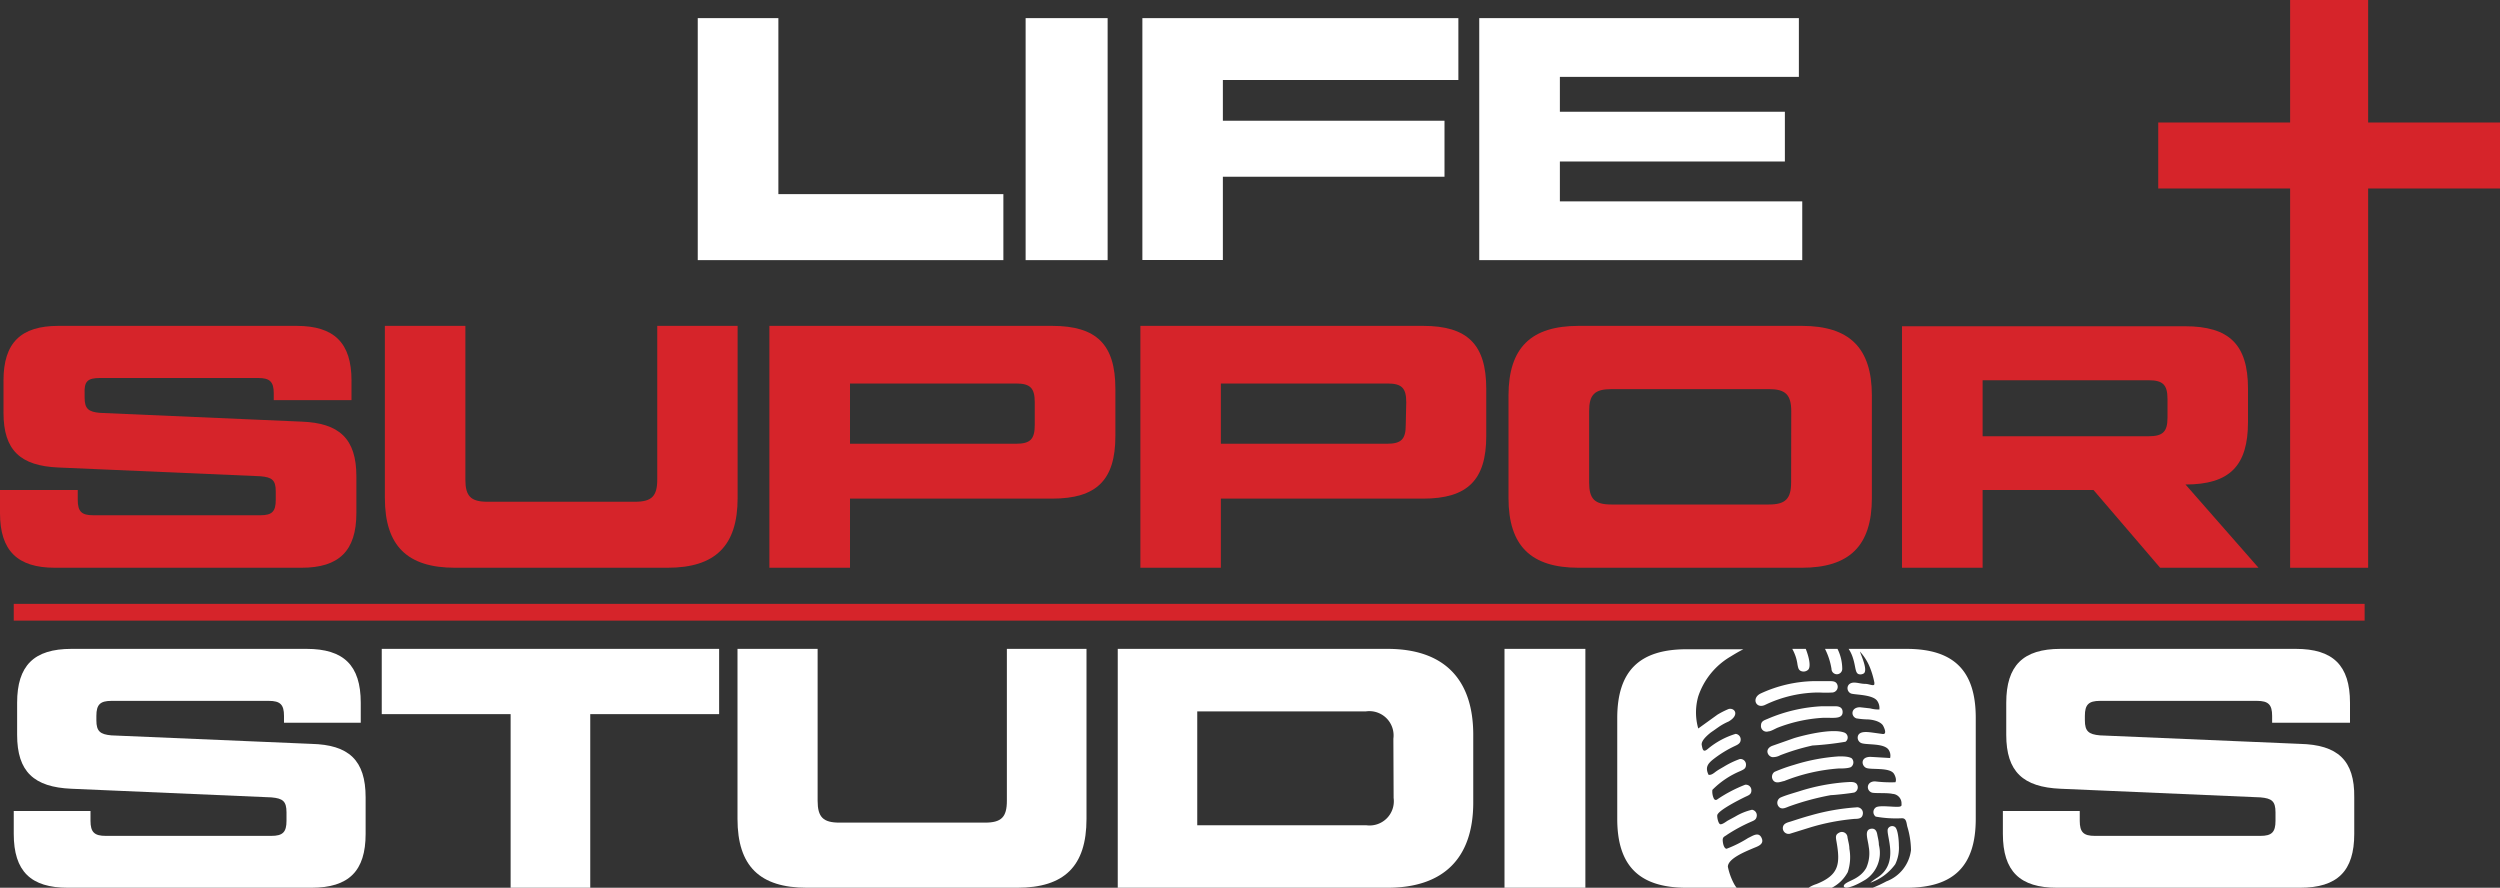
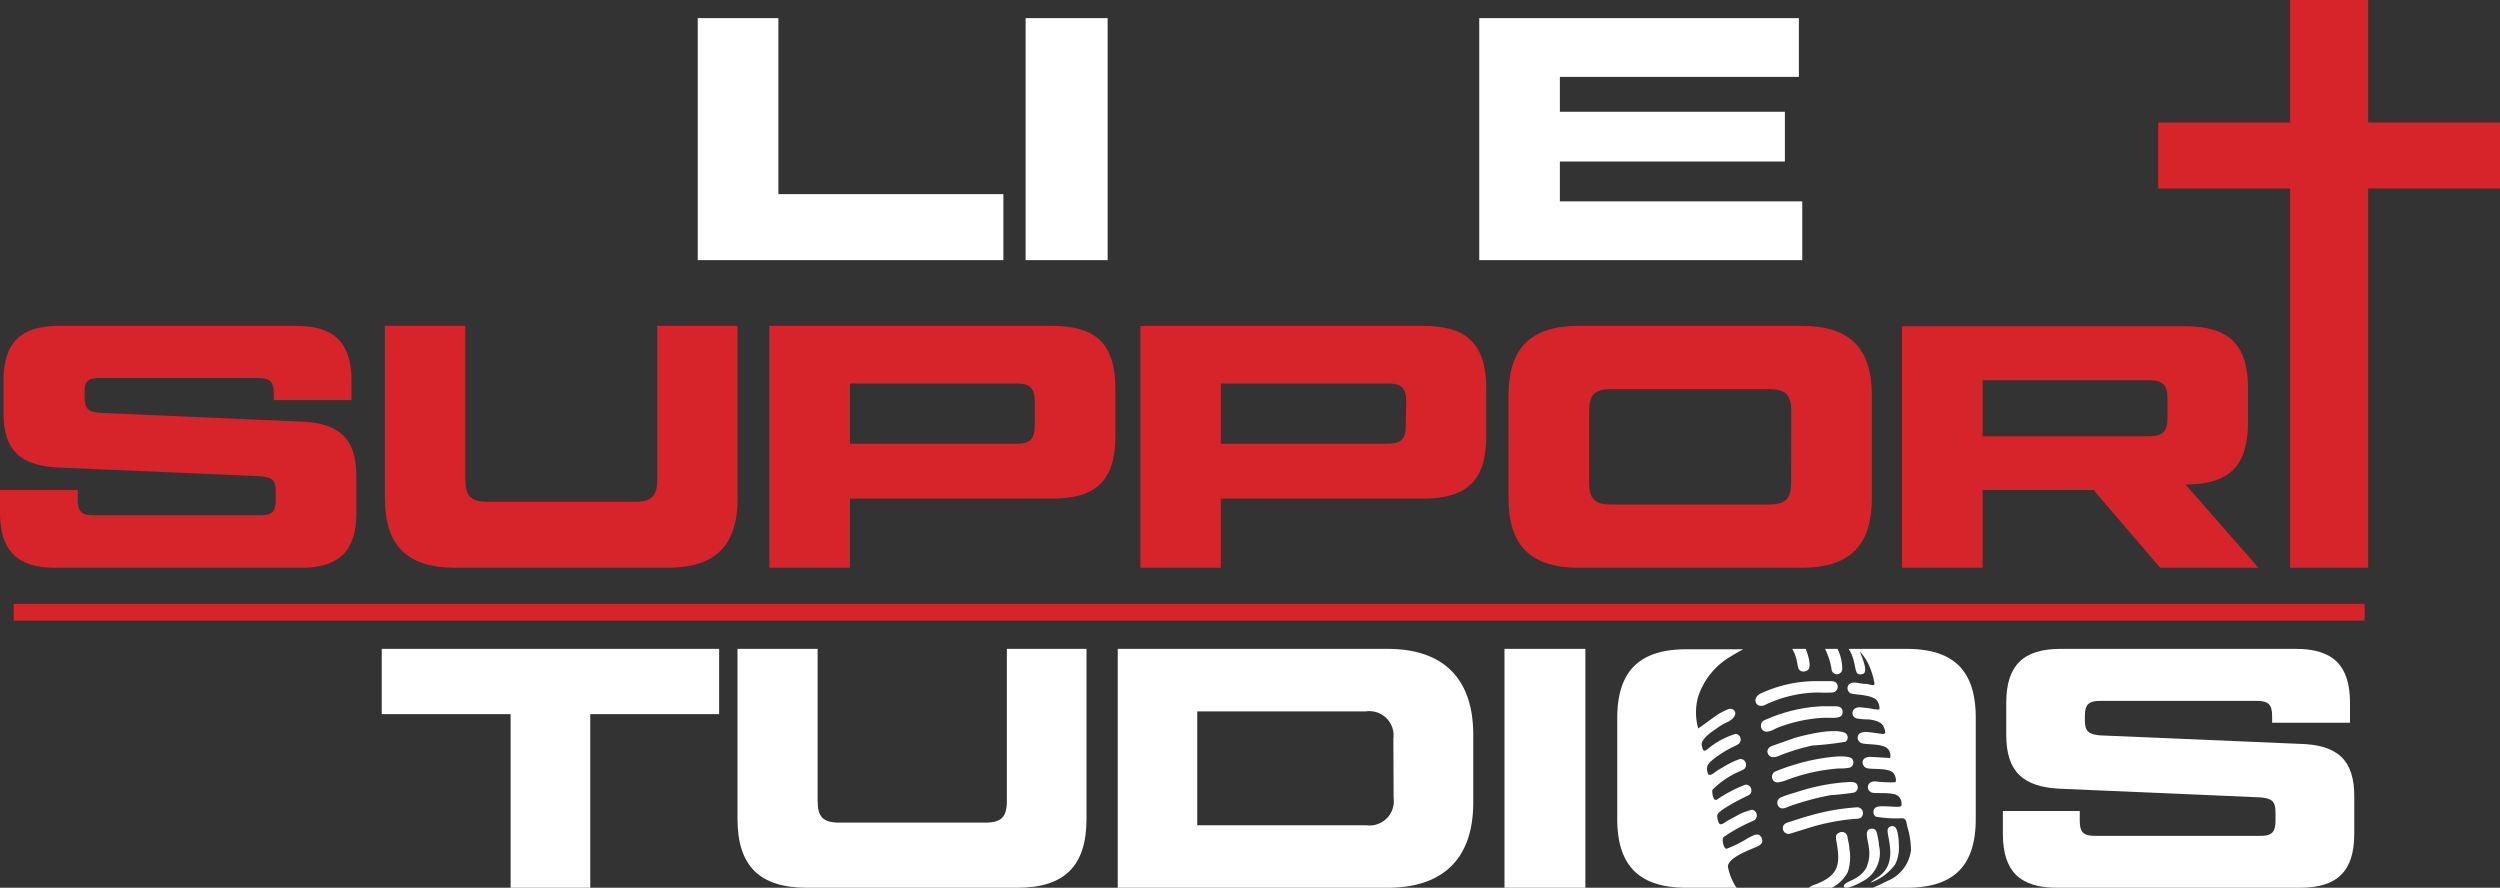
<svg xmlns="http://www.w3.org/2000/svg" id="Layer_1" data-name="Layer 1" viewBox="0 0 200 71.02">
  <rect x="0" y="0" width="200" height="71.02" fill="#333333" stroke="none" />
  <defs>
    <style>.cls-1{fill:#fff;}.cls-2{fill:#d6242a;}</style>
  </defs>
  <title>Logo</title>
-   <path class="cls-1" d="M24.91,60l-16-.68c-.9-.08-1.2-.33-1.2-1.2v-.36c0-.9.3-1.2,1.2-1.2H21.51c.91,0,1.21.3,1.21,1.2v.55h6.14V56.71c0-3-1.37-4.31-4.33-4.31H5.71c-3,0-4.34,1.34-4.34,4.31v2.57c0,2.95,1.35,4.18,4.34,4.31l16,.69c.91.08,1.21.3,1.21,1.2v.68c0,.9-.3,1.2-1.21,1.2H8.45c-.9,0-1.21-.3-1.21-1.2v-.79H1.1V67.2c0,3,1.37,4.31,4.33,4.31H24.91c3,0,4.34-1.34,4.34-4.31V64.28C29.25,61.3,27.9,60.07,24.91,60Z" transform="translate(0 -0.49)" />
  <polygon class="cls-1" points="30.54 57.13 40.85 57.13 40.85 71.02 47.22 71.02 47.22 57.13 57.53 57.13 57.53 51.91 30.54 51.91 30.54 57.13" />
  <path class="cls-1" d="M80.55,64.55c0,1.31-.44,1.75-1.75,1.75H67.16c-1.31,0-1.75-.44-1.75-1.75V52.4H59V66c0,3.79,1.79,5.51,5.55,5.51H81.38c3.76,0,5.54-1.72,5.54-5.51V52.4H80.55Z" transform="translate(0 -0.49)" />
  <path class="cls-1" d="M111,52.4H89.42V71.51H111c4.47,0,6.86-2.35,6.86-6.82V59.22C117.84,54.75,115.45,52.4,111,52.4Zm.49,11.93a1.94,1.94,0,0,1-2.19,2.18H95.78V57.4h13.5a1.94,1.94,0,0,1,2.19,2.18Z" transform="translate(0 -0.49)" />
  <rect class="cls-1" x="120.36" y="51.91" width="6.47" height="19.11" />
  <path class="cls-1" d="M141.19,56.89a10,10,0,0,1,4.35-1,9.37,9.37,0,0,0,1.06,0,.46.46,0,0,0,.38-.64c-.12-.29-.4-.27-.79-.27s-.72,0-1.07,0a10.59,10.59,0,0,0-4.29,1C140.11,56.35,140.47,57.21,141.19,56.89Z" transform="translate(0 -0.49)" />
  <path class="cls-1" d="M152.52,52.4h-4.63a2.9,2.9,0,0,1,.36.78c.21.67.16,1.14.44,1.24a.49.49,0,0,0,.43-.07c.31-.29-.24-1.46-.33-1.74a4.22,4.22,0,0,1,.76,1.17,6.51,6.51,0,0,1,.4,1.32s0,.07,0,.1c0,.23-.42,0-.72,0s-.54-.08-.81-.1c-.74-.06-.77.69-.34.87.28.11,1.72.07,2.09.58a1,1,0,0,1,.18.7,2.68,2.68,0,0,1-.74-.09l-.81-.09c-.74,0-.75.73-.29.89a6.2,6.2,0,0,0,.79.08c.43,0,1.06.12,1.32.46.08.12.39.75,0,.71l-.58-.08c-.53-.07-1.24-.21-1.4.22a.47.47,0,0,0,.25.58c.39.17,1.72,0,2.16.49a.83.83,0,0,1,.16.71c-.09,0-1.31-.08-1.58-.09-.81,0-.72.71-.34.88s1.85-.06,2.21.45c.1.14.25.5.13.7A10.46,10.46,0,0,1,150,63c-.71,0-.72.75-.24.9.23.07,1.25,0,1.64.1a.76.76,0,0,1,.72.81.41.41,0,0,1,0,.11c-.05.11,0,0-.06.07-.2.15-1.69-.14-2,.1a.45.45,0,0,0,0,.73,9.08,9.08,0,0,0,2.1.13c.34,0,.35.33.42.65a6.79,6.79,0,0,1,.3,1.9A3.07,3.07,0,0,1,150.91,71a9.87,9.87,0,0,1-1.09.51h2.7c3.76,0,5.54-1.72,5.54-5.51V57.91C158.06,54.12,156.28,52.4,152.52,52.4Z" transform="translate(0 -0.49)" />
  <path class="cls-1" d="M147.64,63.07a16,16,0,0,0-3.6.69c-.47.15-1.17.34-1.59.53a.47.47,0,0,0-.16.72c.22.27.52.12.82,0a21.17,21.17,0,0,1,3.36-.91c.29,0,1.81-.17,1.9-.22a.45.45,0,0,0,.15-.69C148.33,63,148,63.05,147.64,63.07Z" transform="translate(0 -0.49)" />
  <path class="cls-1" d="M147.82,70.26a3.8,3.8,0,0,0,.13-1.87c0-.3-.1-.62-.15-.91a.45.45,0,0,0-.62-.4c-.34.16-.34.31-.26.74.32,1.81.19,2.68-1.62,3.4a2.28,2.28,0,0,0-.61.29h1.86A3,3,0,0,0,147.82,70.26Z" transform="translate(0 -0.49)" />
  <path class="cls-1" d="M144.86,65.72c-.56.15-1.1.33-1.63.5-.28.08-.56.16-.6.46a.46.46,0,0,0,.56.51l1.61-.5a17.3,17.3,0,0,1,3.58-.69c.37,0,.61-.06.65-.41a.46.46,0,0,0-.54-.51A17.42,17.42,0,0,0,144.86,65.72Z" transform="translate(0 -0.49)" />
  <path class="cls-1" d="M145,60.13a24.53,24.53,0,0,0,2.64-.3.42.42,0,0,0-.11-.74c-1-.36-3.35.25-4,.45l-1.76.62c-.61.25-.38.81,0,.9a1.22,1.22,0,0,0,.65-.15A17.57,17.57,0,0,1,145,60.13Z" transform="translate(0 -0.49)" />
  <path class="cls-1" d="M147.65,71.17c-.38.26-.1.72,1.61-.32a2.57,2.57,0,0,0,1.05-2.77c0-.29-.08-.56-.13-.84s-.18-.5-.5-.45c-.57.09-.25.83-.18,1.45a2.85,2.85,0,0,1-.2,1.68C148.83,70.75,148,70.91,147.65,71.17Z" transform="translate(0 -0.49)" />
  <path class="cls-1" d="M138.23,69.83c0-.65,1.37-1.2,2-1.47.34-.15.94-.3.7-.83s-.71-.17-1.08,0a9.52,9.52,0,0,1-1.72.86c-.16,0-.28-.27-.31-.62s.14-.34.36-.51a13,13,0,0,1,1.84-1c.24-.11.46-.16.51-.43a.45.45,0,0,0-.37-.56,4.74,4.74,0,0,0-1.35.55l-.61.33c-.11.07-.46.34-.6.27s-.24-.53-.22-.71c.06-.39,1.84-1.28,2.28-1.49.24-.11.47-.19.45-.53a.44.44,0,0,0-.5-.42,11.27,11.27,0,0,0-2.17,1.13c-.09.07-.2.15-.32,0a1.31,1.31,0,0,1-.13-.72,6.84,6.84,0,0,1,2.25-1.51c.24-.12.43-.18.44-.49a.45.45,0,0,0-.49-.47,6.93,6.93,0,0,0-1.29.62c-.19.11-.42.24-.58.35s-.4.35-.64.29c-.26-.56-.1-.85.36-1.22a9,9,0,0,1,1.73-1.07c.21-.1.45-.2.48-.46a.45.45,0,0,0-.4-.52,6.33,6.33,0,0,0-2.21,1.19c-.39.34-.43.06-.5-.29s.44-.78.71-1l.67-.47a4.81,4.81,0,0,1,.77-.42c.91-.53.48-1.12,0-1a6.74,6.74,0,0,0-.89.45l-1.54,1.11a4.67,4.67,0,0,1,0-2.57A5.83,5.83,0,0,1,138.47,53c.32-.2.64-.39,1-.57h-4.54c-3.76,0-5.55,1.72-5.55,5.51V66c0,3.79,1.79,5.51,5.55,5.51h4a2.2,2.2,0,0,1-.21-.32A5,5,0,0,1,138.23,69.83Z" transform="translate(0 -0.49)" />
  <path class="cls-1" d="M147.12,61a15.31,15.31,0,0,0-3.6.68,12.82,12.82,0,0,0-1.56.56.48.48,0,0,0-.06.73c.24.22.57.05.84,0a14.7,14.7,0,0,1,4.33-1c.27,0,.75,0,1-.11a.46.46,0,0,0,.06-.71C147.87,61,147.44,61,147.12,61Z" transform="translate(0 -0.49)" />
  <path class="cls-1" d="M147.38,54A3.64,3.64,0,0,0,147,52.4H146a5.46,5.46,0,0,1,.52,1.6A.43.43,0,0,0,147.38,54Z" transform="translate(0 -0.49)" />
  <path class="cls-1" d="M141.47,59c.21,0,.56-.23.78-.31a11.92,11.92,0,0,1,3.5-.77c.78-.05,1.65.17,1.66-.46,0-.35-.24-.47-.59-.47s-.72,0-1.07,0a12.55,12.55,0,0,0-4.32,1c-.28.12-.54.18-.55.52A.45.45,0,0,0,141.47,59Z" transform="translate(0 -0.49)" />
  <path class="cls-1" d="M149.62,71.11l0,0a4.14,4.14,0,0,0,2-1.48,3,3,0,0,0,.29-1.5c0-.38-.07-1.3-.31-1.48a.38.38,0,0,0-.57.15c-.19.48,1,2.77-.91,3.94A4.48,4.48,0,0,0,149.62,71.11Z" transform="translate(0 -0.49)" />
  <path class="cls-1" d="M144.05,54.16a.54.54,0,0,0,.59-.08c.27-.24.06-1.08-.18-1.68h-1.08a3.46,3.46,0,0,1,.42,1.26C143.85,53.91,143.88,54.07,144.05,54.16Z" transform="translate(0 -0.49)" />
  <path class="cls-1" d="M184,60l-16-.68c-.91-.08-1.21-.33-1.21-1.2v-.36c0-.9.3-1.2,1.21-1.2h12.56c.91,0,1.21.3,1.21,1.2v.55H188V56.71c0-3-1.37-4.31-4.33-4.31H164.84c-3,0-4.34,1.34-4.34,4.31v2.57c0,2.95,1.35,4.18,4.34,4.31l16,.69c.9.08,1.2.3,1.2,1.2v.68c0,.9-.3,1.2-1.2,1.2H167.58c-.9,0-1.2-.3-1.2-1.2v-.79h-6.15V67.2c0,3,1.37,4.31,4.33,4.31H184c3,0,4.34-1.34,4.34-4.31V64.28C188.38,61.3,187,60.07,184,60Z" transform="translate(0 -0.49)" />
  <polygon class="cls-1" points="80.27 15.53 80.27 20.81 55.82 20.81 55.82 1.45 62.27 1.45 62.27 15.53 80.27 15.53" />
  <rect class="cls-1" x="82.05" y="1.45" width="6.56" height="19.36" />
  <path class="cls-2" d="M24.12,45.91c3,0,4.39-1.35,4.39-4.37V38.59c0-3-1.36-4.26-4.39-4.37L8,33.52c-.92-.08-1.23-.33-1.23-1.21V32C6.72,31,7,30.73,8,30.73H20.67c.92,0,1.23.31,1.23,1.22v.55h6.22V30.92c0-3-1.39-4.36-4.39-4.36H4.67c-3,0-4.39,1.35-4.39,4.36v2.6c0,3,1.36,4.24,4.39,4.37l16.17.7c.92.08,1.22.3,1.22,1.21v.69c0,.92-.3,1.22-1.22,1.22H7.45c-.92,0-1.23-.3-1.23-1.22v-.8H0v1.85c0,3,1.39,4.37,4.39,4.37Z" transform="translate(0 -0.49)" />
  <path class="cls-2" d="M52.58,38.86c0,1.33-.45,1.77-1.78,1.77H39c-1.33,0-1.77-.44-1.77-1.77V26.56H30.79V40.33c0,3.84,1.81,5.58,5.61,5.58h17c3.81,0,5.61-1.74,5.61-5.58V26.56H52.58Z" transform="translate(0 -0.49)" />
  <path class="cls-2" d="M84.17,26.56H61.55V45.91H68V40.38H84.17c3.56,0,5.06-1.49,5.06-5V31.59C89.23,28.05,87.73,26.56,84.17,26.56Zm-1.39,7.93c0,1.14-.36,1.5-1.5,1.5H68V31.17H81.28c1.14,0,1.5.36,1.5,1.5Z" transform="translate(0 -0.49)" />
  <path class="cls-2" d="M113.85,26.56H91.23V45.91h6.44V40.38h16.18c3.55,0,5.05-1.49,5.05-5V31.59C118.9,28.05,117.4,26.56,113.85,26.56Zm-1.39,7.93c0,1.14-.36,1.5-1.5,1.5H97.67V31.17H111c1.14,0,1.5.36,1.5,1.5Z" transform="translate(0 -0.49)" />
  <path class="cls-2" d="M126.29,26.56c-3.8,0-5.61,1.74-5.61,5.58v8.19c0,3.84,1.81,5.58,5.61,5.58h17.85c3.8,0,5.61-1.74,5.61-5.58V32.14c0-3.84-1.81-5.58-5.61-5.58Zm17,12.52c0,1.33-.47,1.77-1.78,1.77H128.91c-1.34,0-1.78-.44-1.78-1.77V33.39c0-1.33.44-1.77,1.78-1.77h12.61c1.31,0,1.78.44,1.78,1.77Z" transform="translate(0 -0.49)" />
  <path class="cls-2" d="M172.81,45.91h7.87l-5.84-6.66c3.53,0,5-1.49,5-5V31.59c0-3.54-1.5-5-5.05-5H152.16V45.91h6.45V39.69h8.87Zm-14.2-15h13.28c1.14,0,1.51.36,1.51,1.5v1.49c0,1.13-.37,1.49-1.51,1.49H158.61Z" transform="translate(0 -0.49)" />
  <polygon class="cls-2" points="200 9.8 189.45 9.8 189.45 0 183.21 0 183.21 9.8 172.66 9.8 172.66 15.08 183.21 15.08 183.21 26.07 183.21 31.35 183.21 45.42 189.45 45.42 189.45 31.35 189.45 26.07 189.45 15.08 200 15.08 200 9.8" />
-   <path class="cls-1" d="M97.83,6.89v3.26h17.73v4.48H97.89s0,0-.06,0v6.66H91.39V1.94h25.28V6.89Z" transform="translate(0 -0.49)" />
  <path class="cls-1" d="M118.34,1.94v0Z" transform="translate(0 -0.49)" />
  <path class="cls-1" d="M118.34,2.42V3h0Z" transform="translate(0 -0.49)" />
  <polygon class="cls-1" points="144.18 16.11 144.18 20.81 118.34 20.81 118.34 1.45 143.91 1.45 143.91 6.15 124.79 6.15 124.79 8.94 142.79 8.94 142.79 12.92 124.79 12.92 124.79 16.11 144.18 16.11" />
  <path class="cls-1" d="M118.34,1.94v0Zm0,1h0V3Z" transform="translate(0 -0.49)" />
  <rect class="cls-2" x="1.1" y="48.31" width="188.07" height="1.34" />
</svg>